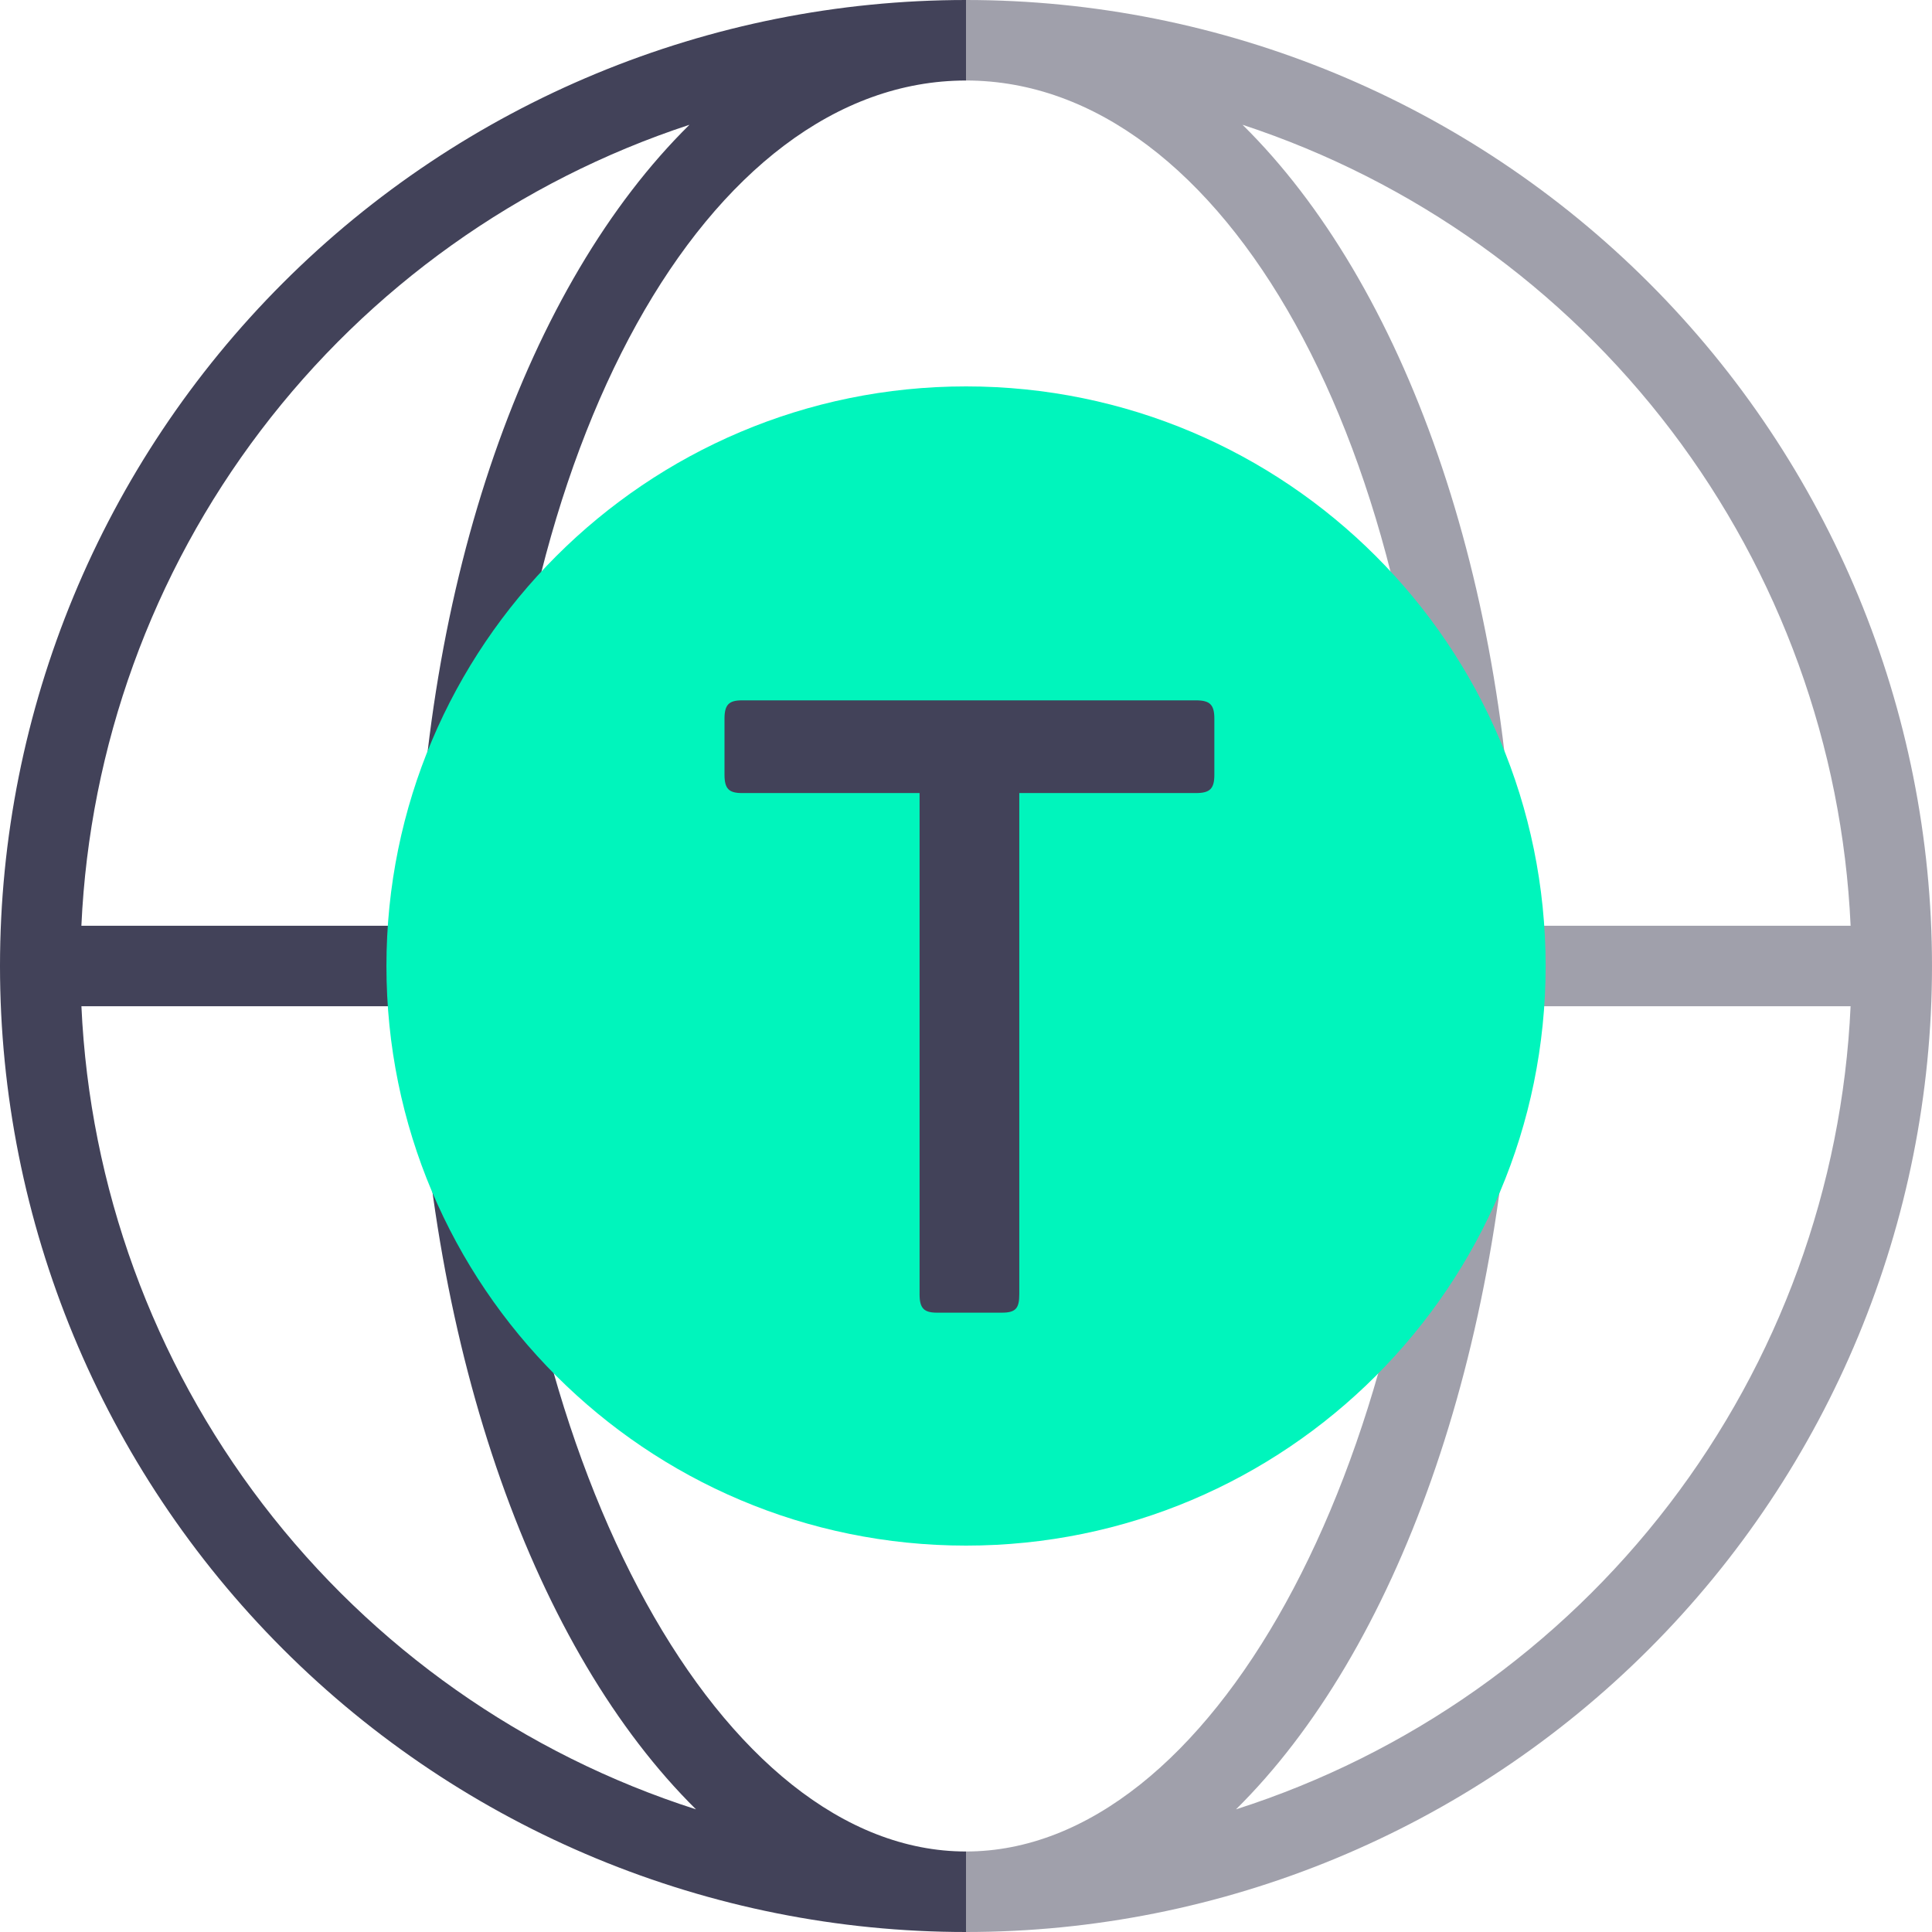
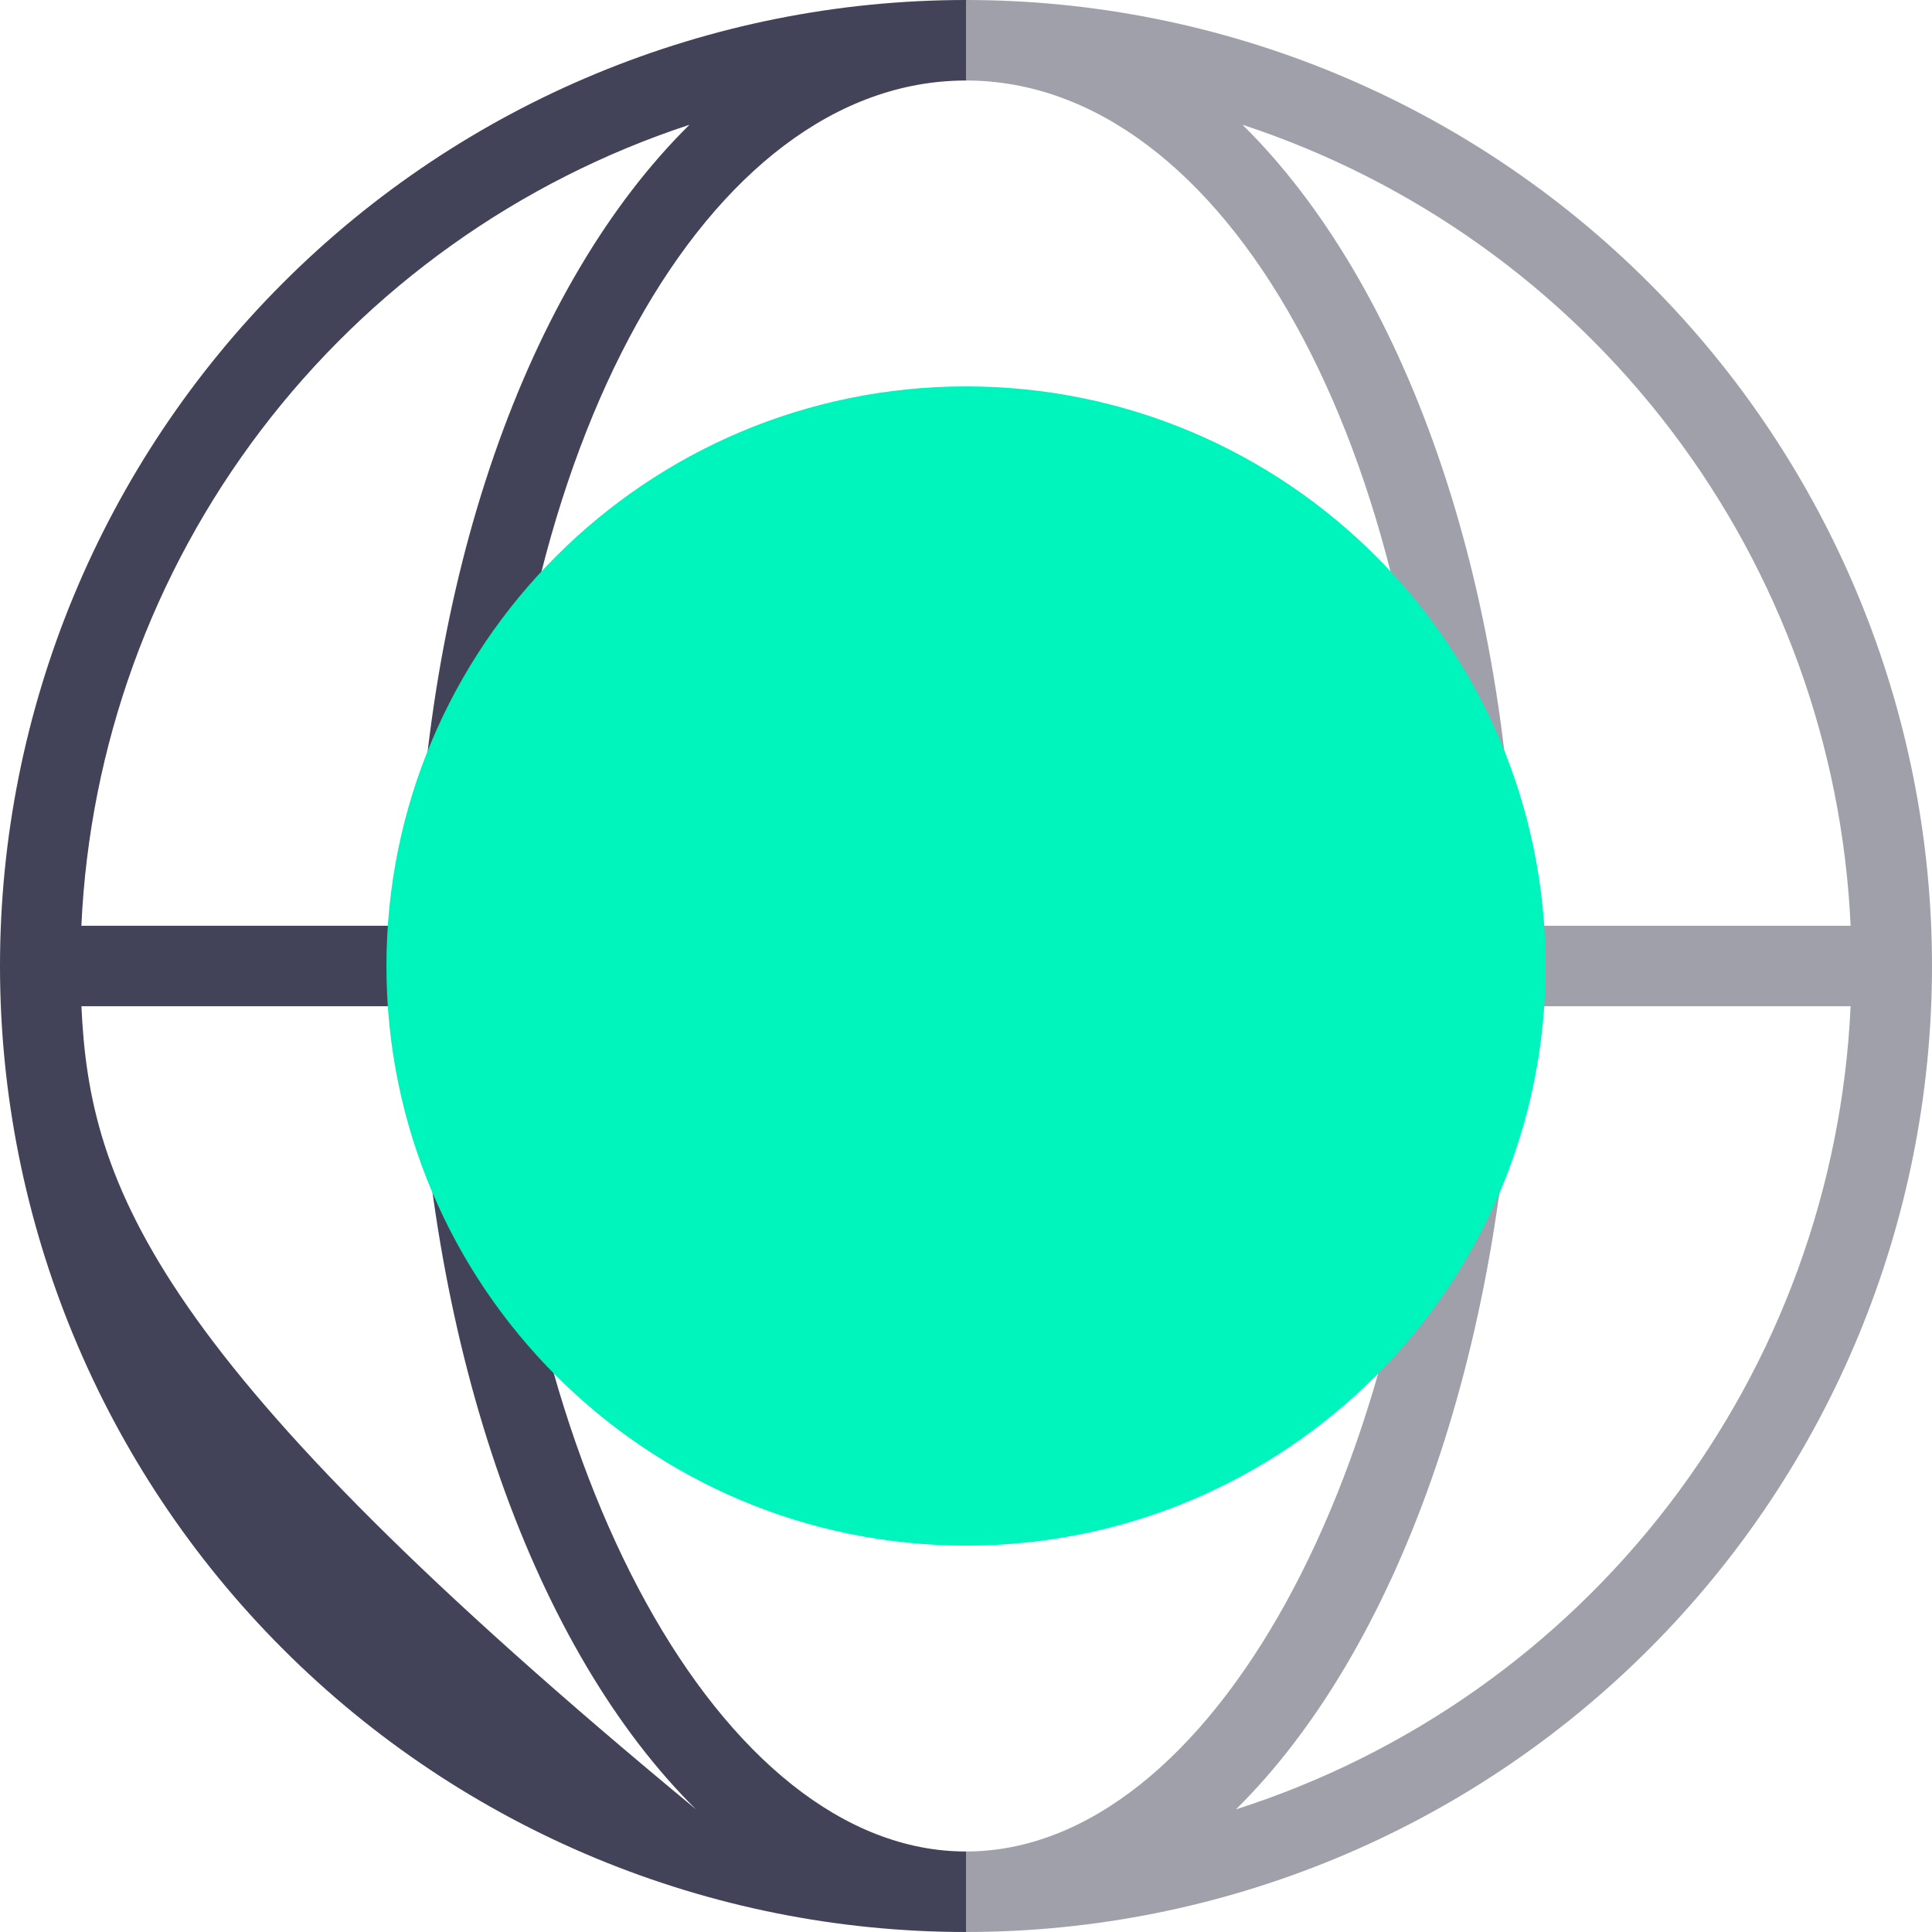
<svg xmlns="http://www.w3.org/2000/svg" width="64" height="64" viewBox="0 0 64 64" fill="none">
  <path opacity="0.5" fill-rule="evenodd" clip-rule="evenodd" d="M32 64V61.333C40.096 61.333 46.987 48.693 47.515 33.333H32V30.667H47.541C47.328 14.841 40.581 2.667 32 2.667V0C40.487 0 48.626 3.371 54.627 9.373C60.629 15.374 64 23.513 64 32C64 40.487 60.629 48.626 54.627 54.627C48.626 60.629 40.487 64 32 64ZM50.184 33.333C49.829 44.919 46.232 54.712 40.944 59.937C46.648 58.111 51.656 54.584 55.295 49.828C58.934 45.072 61.031 39.316 61.303 33.333H50.183H50.184ZM61.304 30.667C61.033 24.723 58.962 19.002 55.364 14.263C51.766 9.524 46.812 5.991 41.16 4.133C46.493 9.389 50.055 19.176 50.208 30.667H61.303H61.304Z" fill="#424259" />
-   <path fill-rule="evenodd" clip-rule="evenodd" d="M32 64V61.333C23.904 61.333 17.013 48.693 16.485 33.333H32V30.667H16.459C16.672 14.841 23.419 2.667 32 2.667V0C23.513 0 15.374 3.371 9.373 9.373C3.371 15.374 0 23.513 0 32C0 40.487 3.371 48.626 9.373 54.627C15.374 60.629 23.513 64 32 64ZM13.816 33.333C14.171 44.919 17.768 54.712 23.056 59.937C17.352 58.111 12.345 54.584 8.705 49.828C5.066 45.072 2.969 39.316 2.697 33.333H13.817H13.816ZM2.696 30.667C2.966 24.723 5.038 19.002 8.636 14.263C12.234 9.524 17.188 5.991 22.84 4.133C17.507 9.389 13.945 19.176 13.792 30.667H2.697H2.696Z" fill="#424259" />
+   <path fill-rule="evenodd" clip-rule="evenodd" d="M32 64V61.333C23.904 61.333 17.013 48.693 16.485 33.333H32V30.667H16.459C16.672 14.841 23.419 2.667 32 2.667V0C23.513 0 15.374 3.371 9.373 9.373C3.371 15.374 0 23.513 0 32C0 40.487 3.371 48.626 9.373 54.627C15.374 60.629 23.513 64 32 64ZM13.816 33.333C14.171 44.919 17.768 54.712 23.056 59.937C5.066 45.072 2.969 39.316 2.697 33.333H13.817H13.816ZM2.696 30.667C2.966 24.723 5.038 19.002 8.636 14.263C12.234 9.524 17.188 5.991 22.84 4.133C17.507 9.389 13.945 19.176 13.792 30.667H2.697H2.696Z" fill="#424259" />
  <path d="M32.001 51.2C42.605 51.2 51.201 42.604 51.201 32C51.201 21.396 42.605 12.8 32.001 12.8C21.397 12.8 12.801 21.396 12.801 32C12.801 42.604 21.397 51.2 32.001 51.2Z" fill="#00F5BC" />
-   <path d="M24.579 23.2C24.145 23.2 24 23.345 24 23.808V25.663C24 26.127 24.145 26.271 24.579 26.271H30.462V42.875C30.462 43.339 30.607 43.484 31.041 43.484H33.186C33.649 43.484 33.765 43.339 33.765 42.875V26.271H39.618C40.082 26.271 40.227 26.127 40.227 25.663V23.808C40.227 23.345 40.082 23.2 39.618 23.2H24.579Z" fill="#424259" />
</svg>